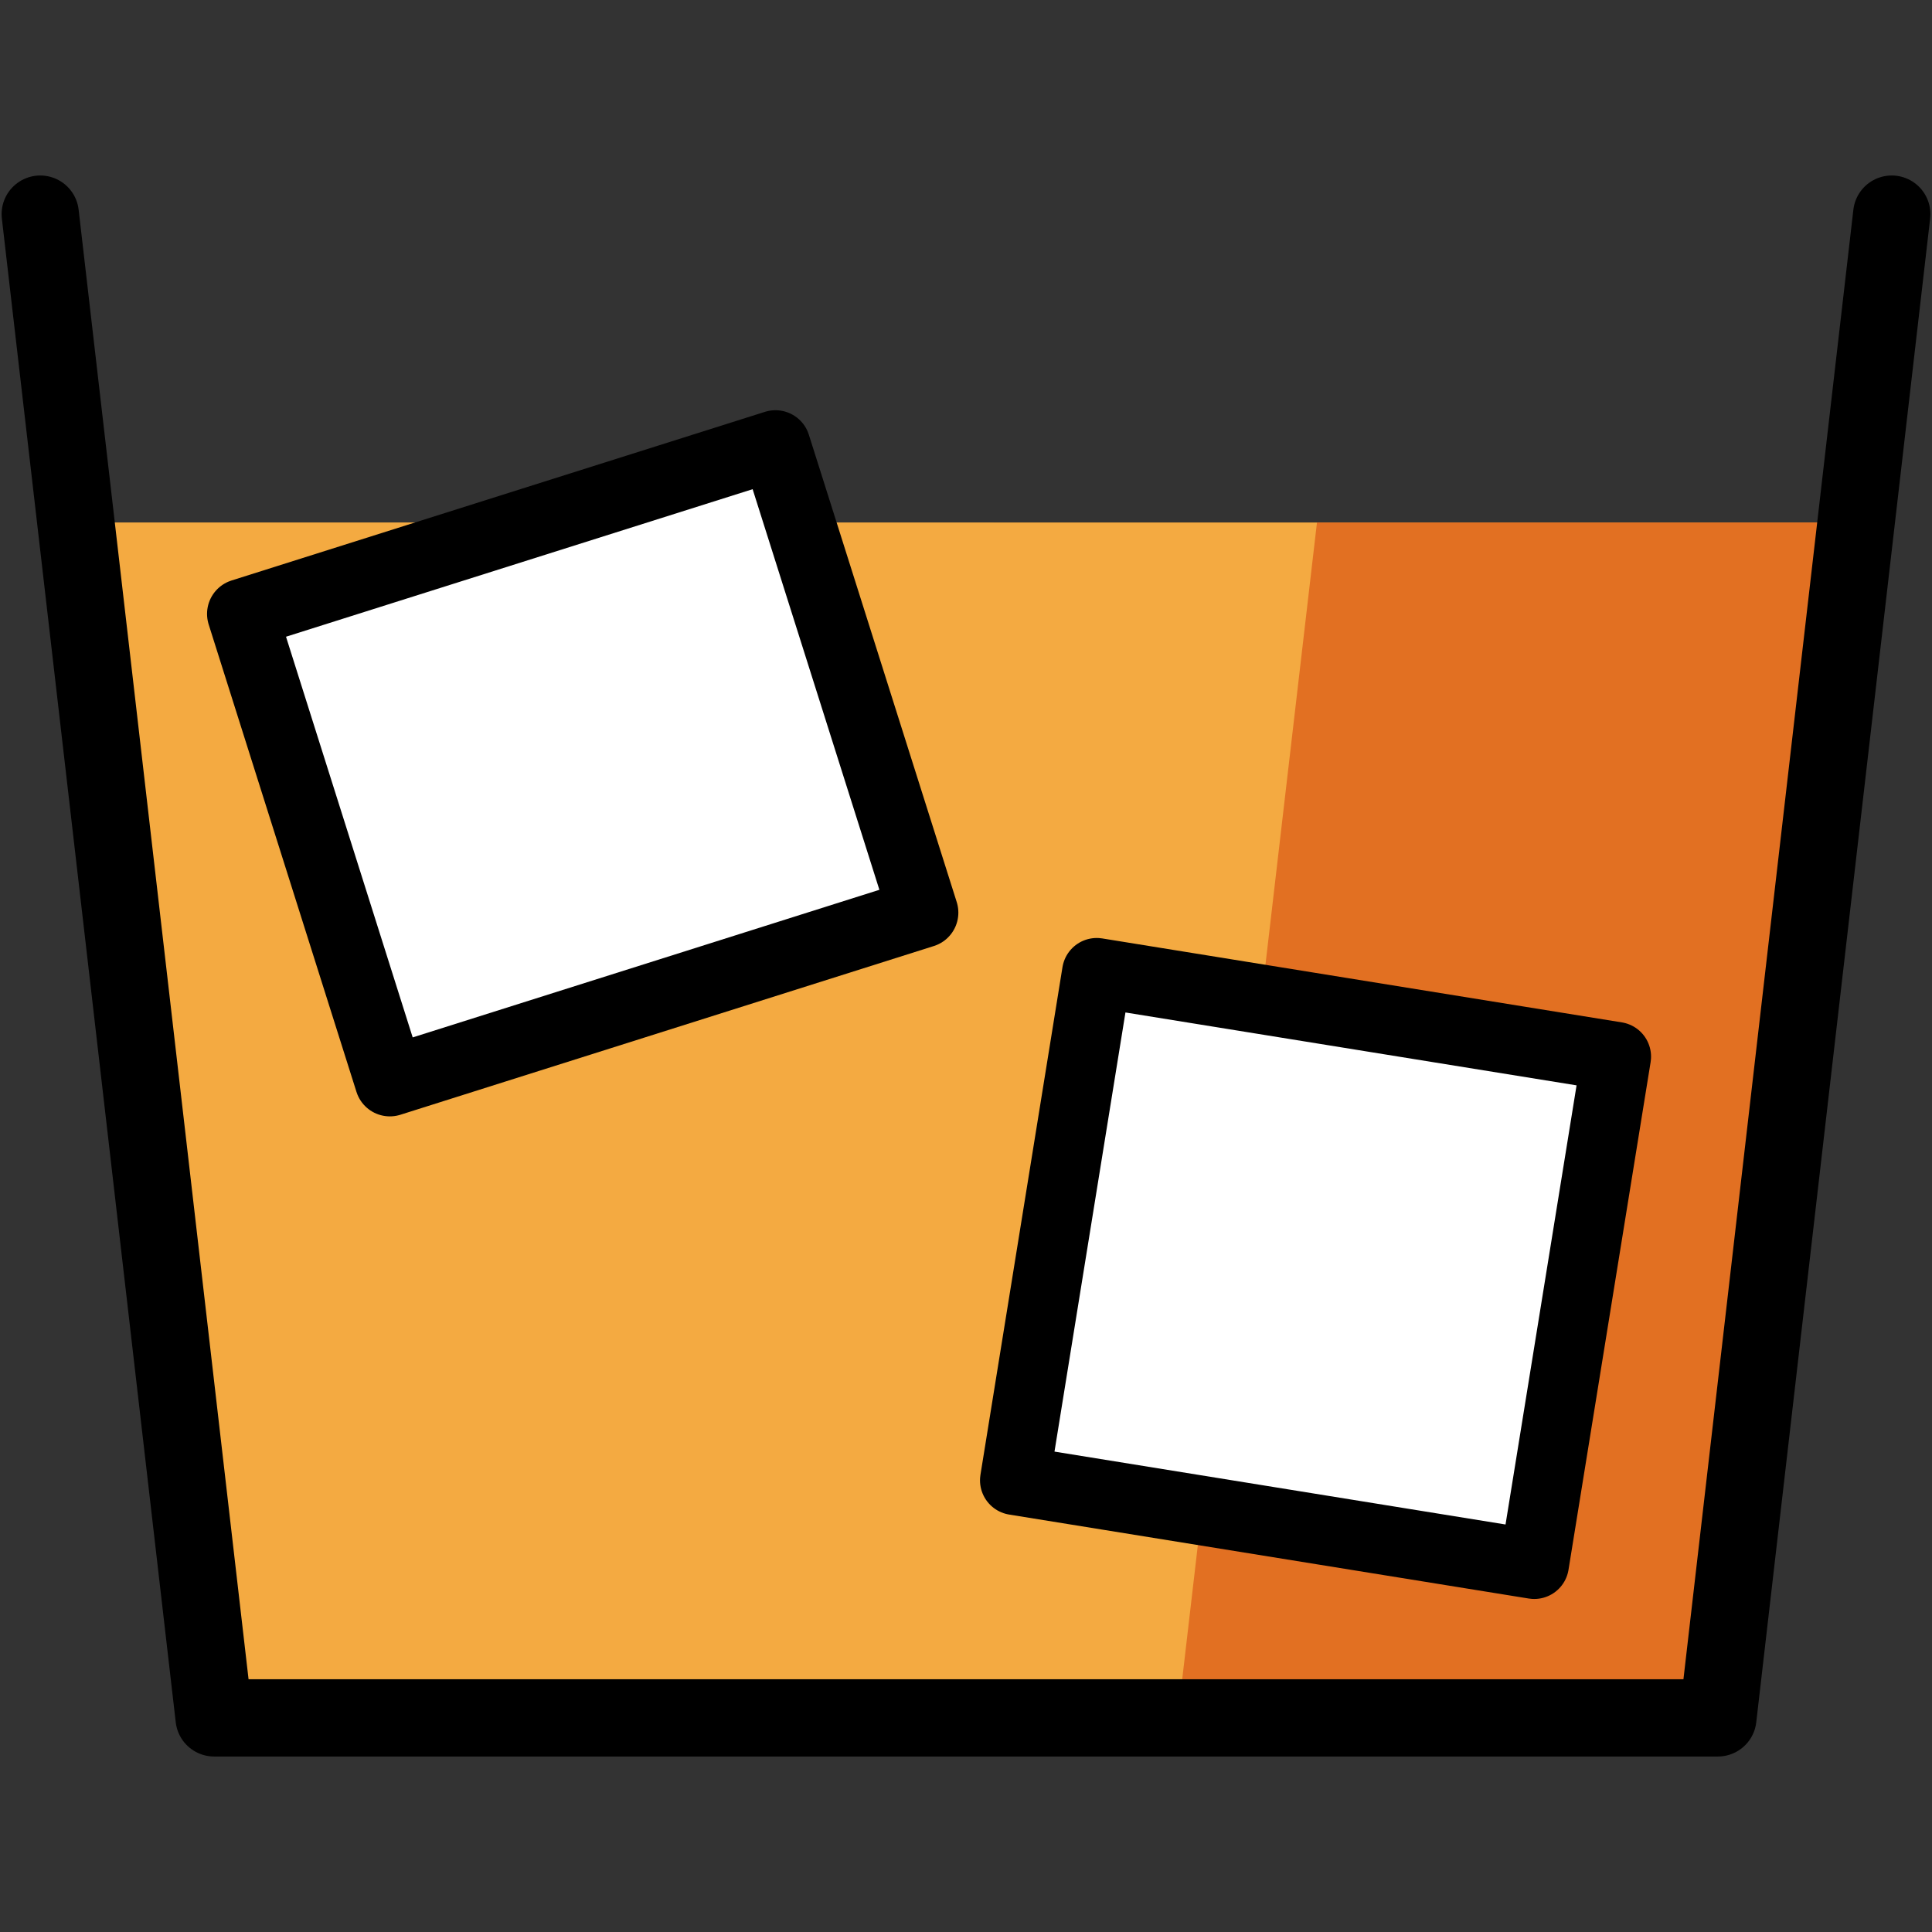
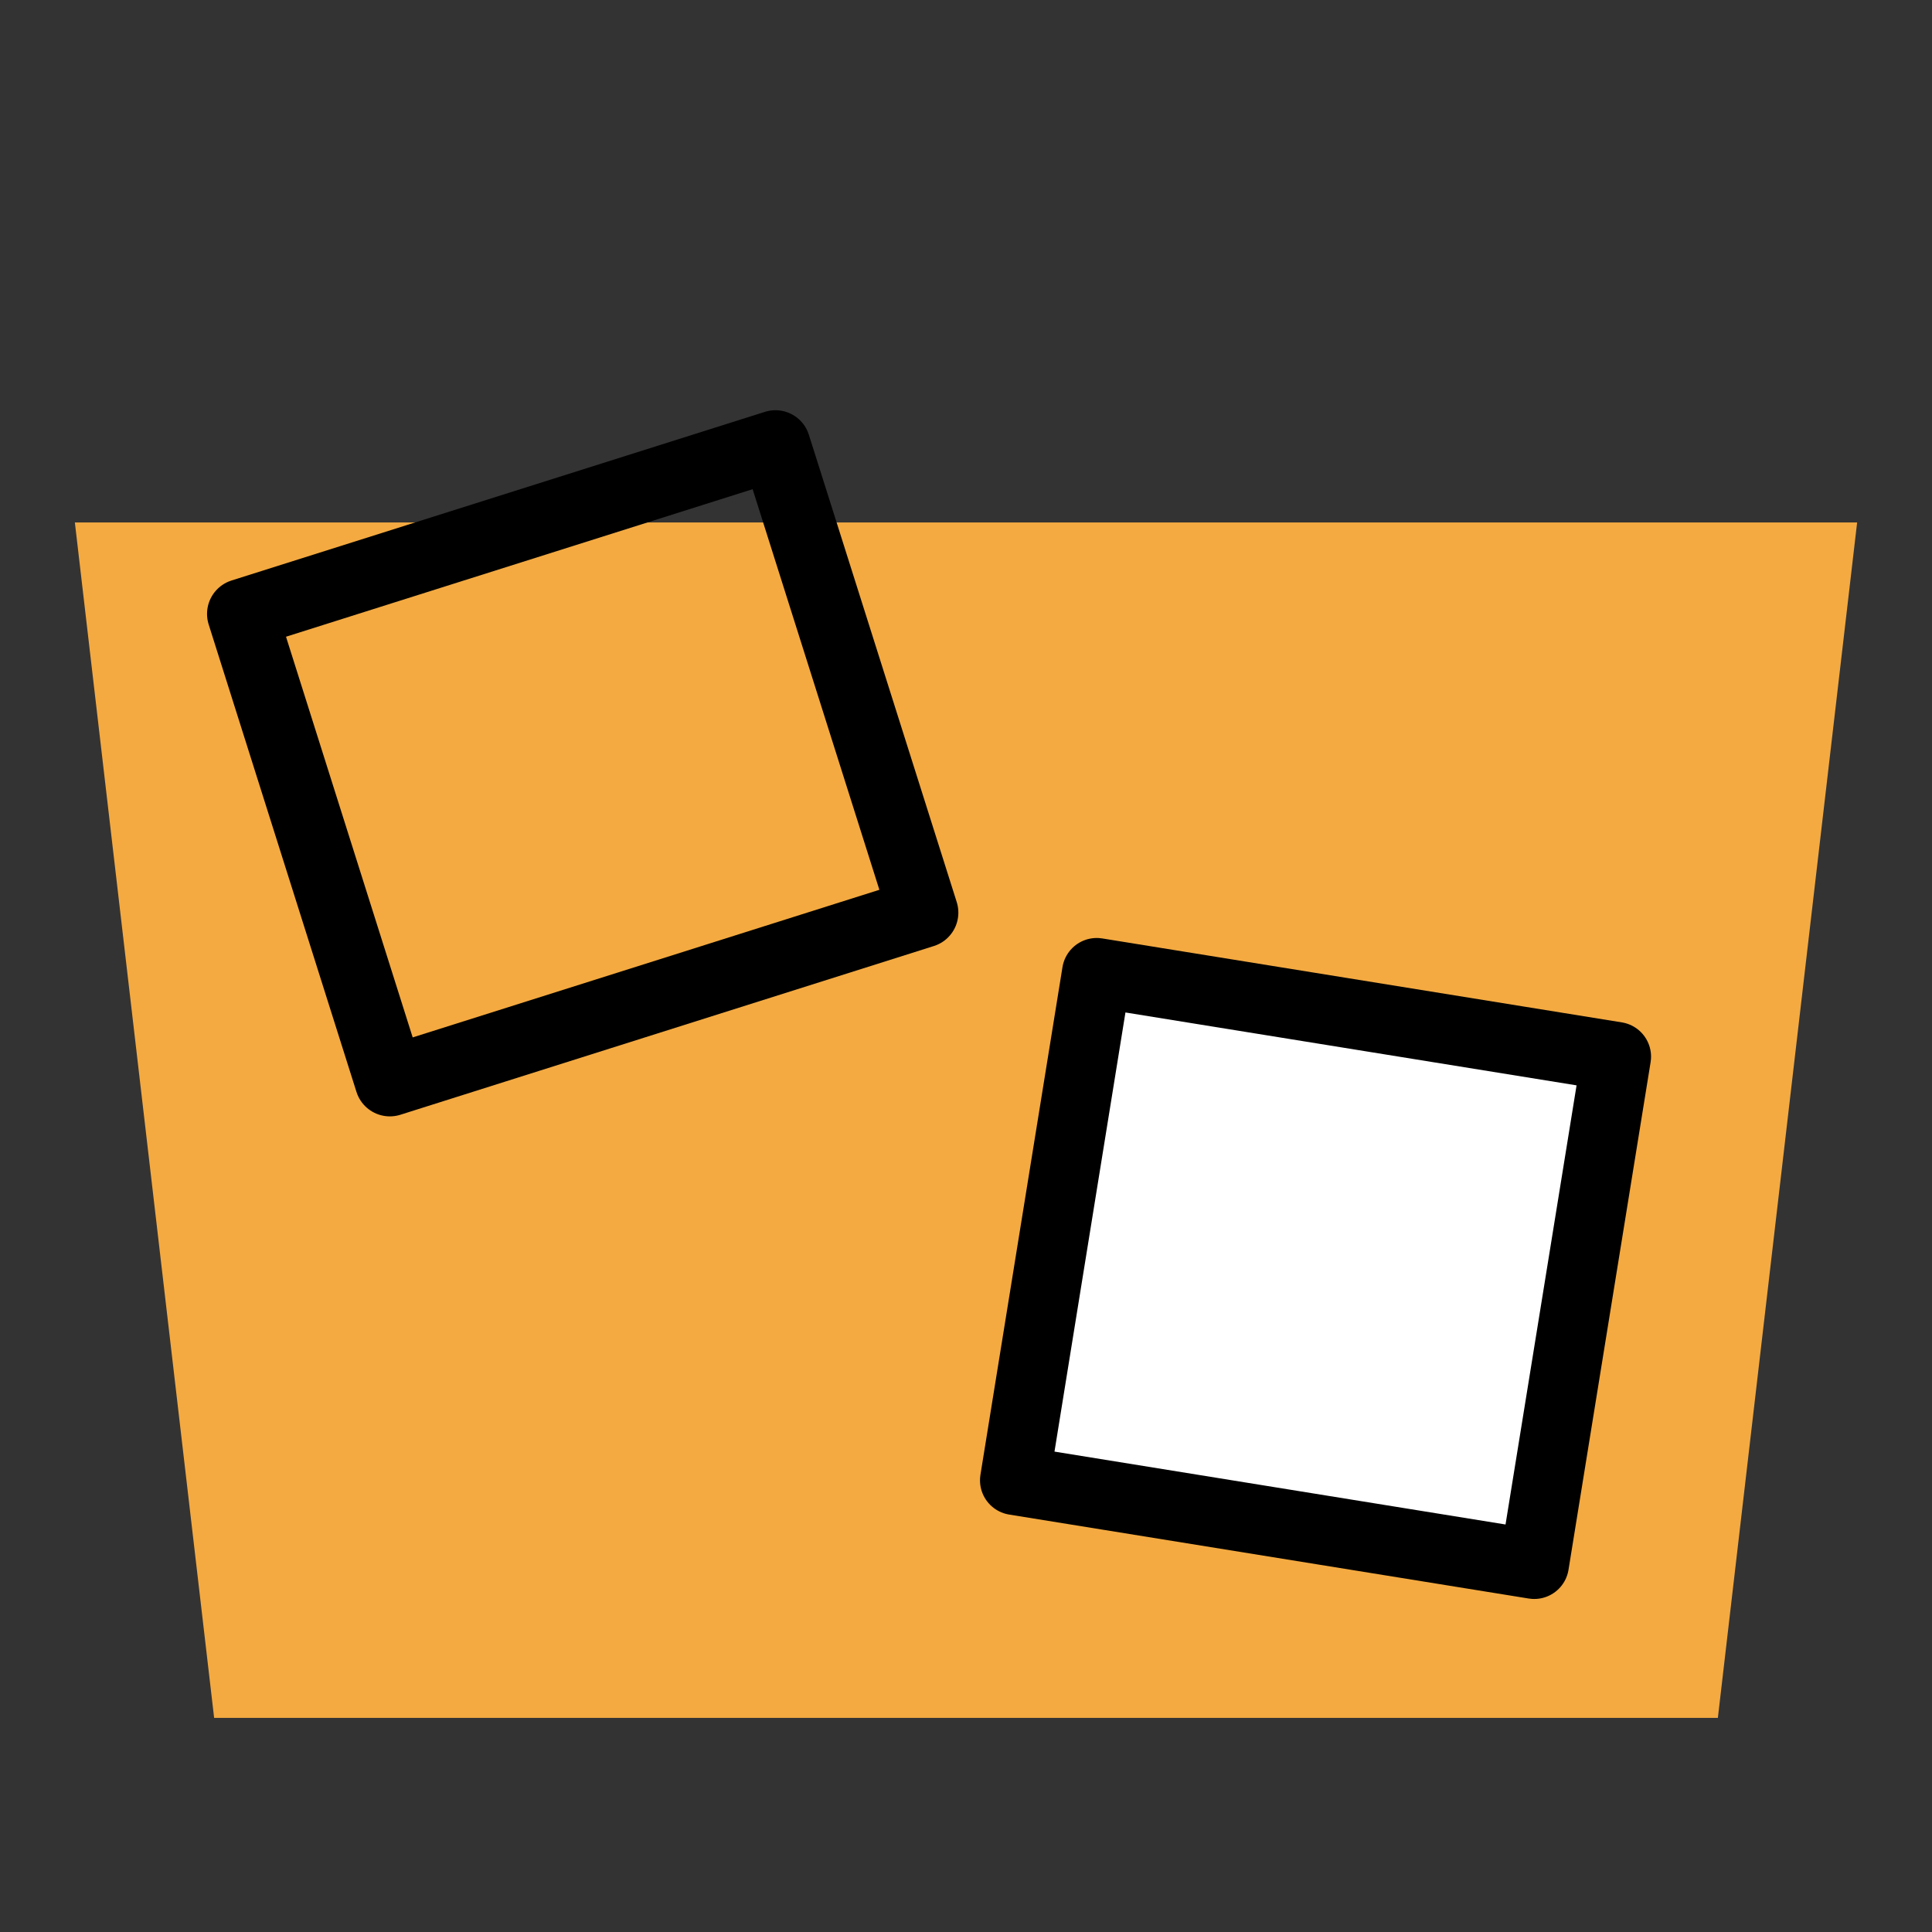
<svg xmlns="http://www.w3.org/2000/svg" id="prefix__Layer_1" data-name="Layer 1" width="24" height="24">
  <rect width="100%" height="100%" fill="#333333" stroke="none" />
  <defs>
    <style>.prefix__cls-1{fill:none;stroke:#000;stroke-linecap:round;stroke-linejoin:round;stroke-width:.96px}.prefix__cls-4{fill:#fff}</style>
  </defs>
  <g id="prefix__line-supplement">
-     <path id="prefix__xx" class="prefix__cls-1" d="M12.38 6.97h10.35" />
-   </g>
+     </g>
  <g id="prefix__color">
    <path fill="#f4aa41" d="M.93 6.49l1.73 14.85h18.68l1.73-14.85H.93z" />
-     <path fill="#e27022" d="M16.36 6.49l-1.73 14.85h6.71l1.73-14.85h-6.71z" />
    <path class="prefix__cls-4" transform="matrix(.16 -.99 .99 .16 -1.85 29.32)" d="M13.06 12.49h6.37v6.52h-6.37z" />
-     <path class="prefix__cls-4" transform="rotate(-17.55 7.227 9.473)" d="M3.76 6.44h6.95v6.09H3.76z" />
  </g>
  <g id="prefix__line">
-     <path class="prefix__cls-1" d="M23.5 2.66l-2.16 18.68H2.66L.5 2.66" />
    <path stroke-width=".862" fill="none" stroke="#000" stroke-linecap="round" stroke-linejoin="round" d="M12.605 18.389l1.019-6.306 6.455 1.043-1.02 6.306z" />
    <path stroke-width=".87" fill="none" stroke="#000" stroke-linecap="round" stroke-linejoin="round" d="M3.007 7.626l6.626-2.095 1.837 5.806-6.627 2.096z" />
  </g>
</svg>